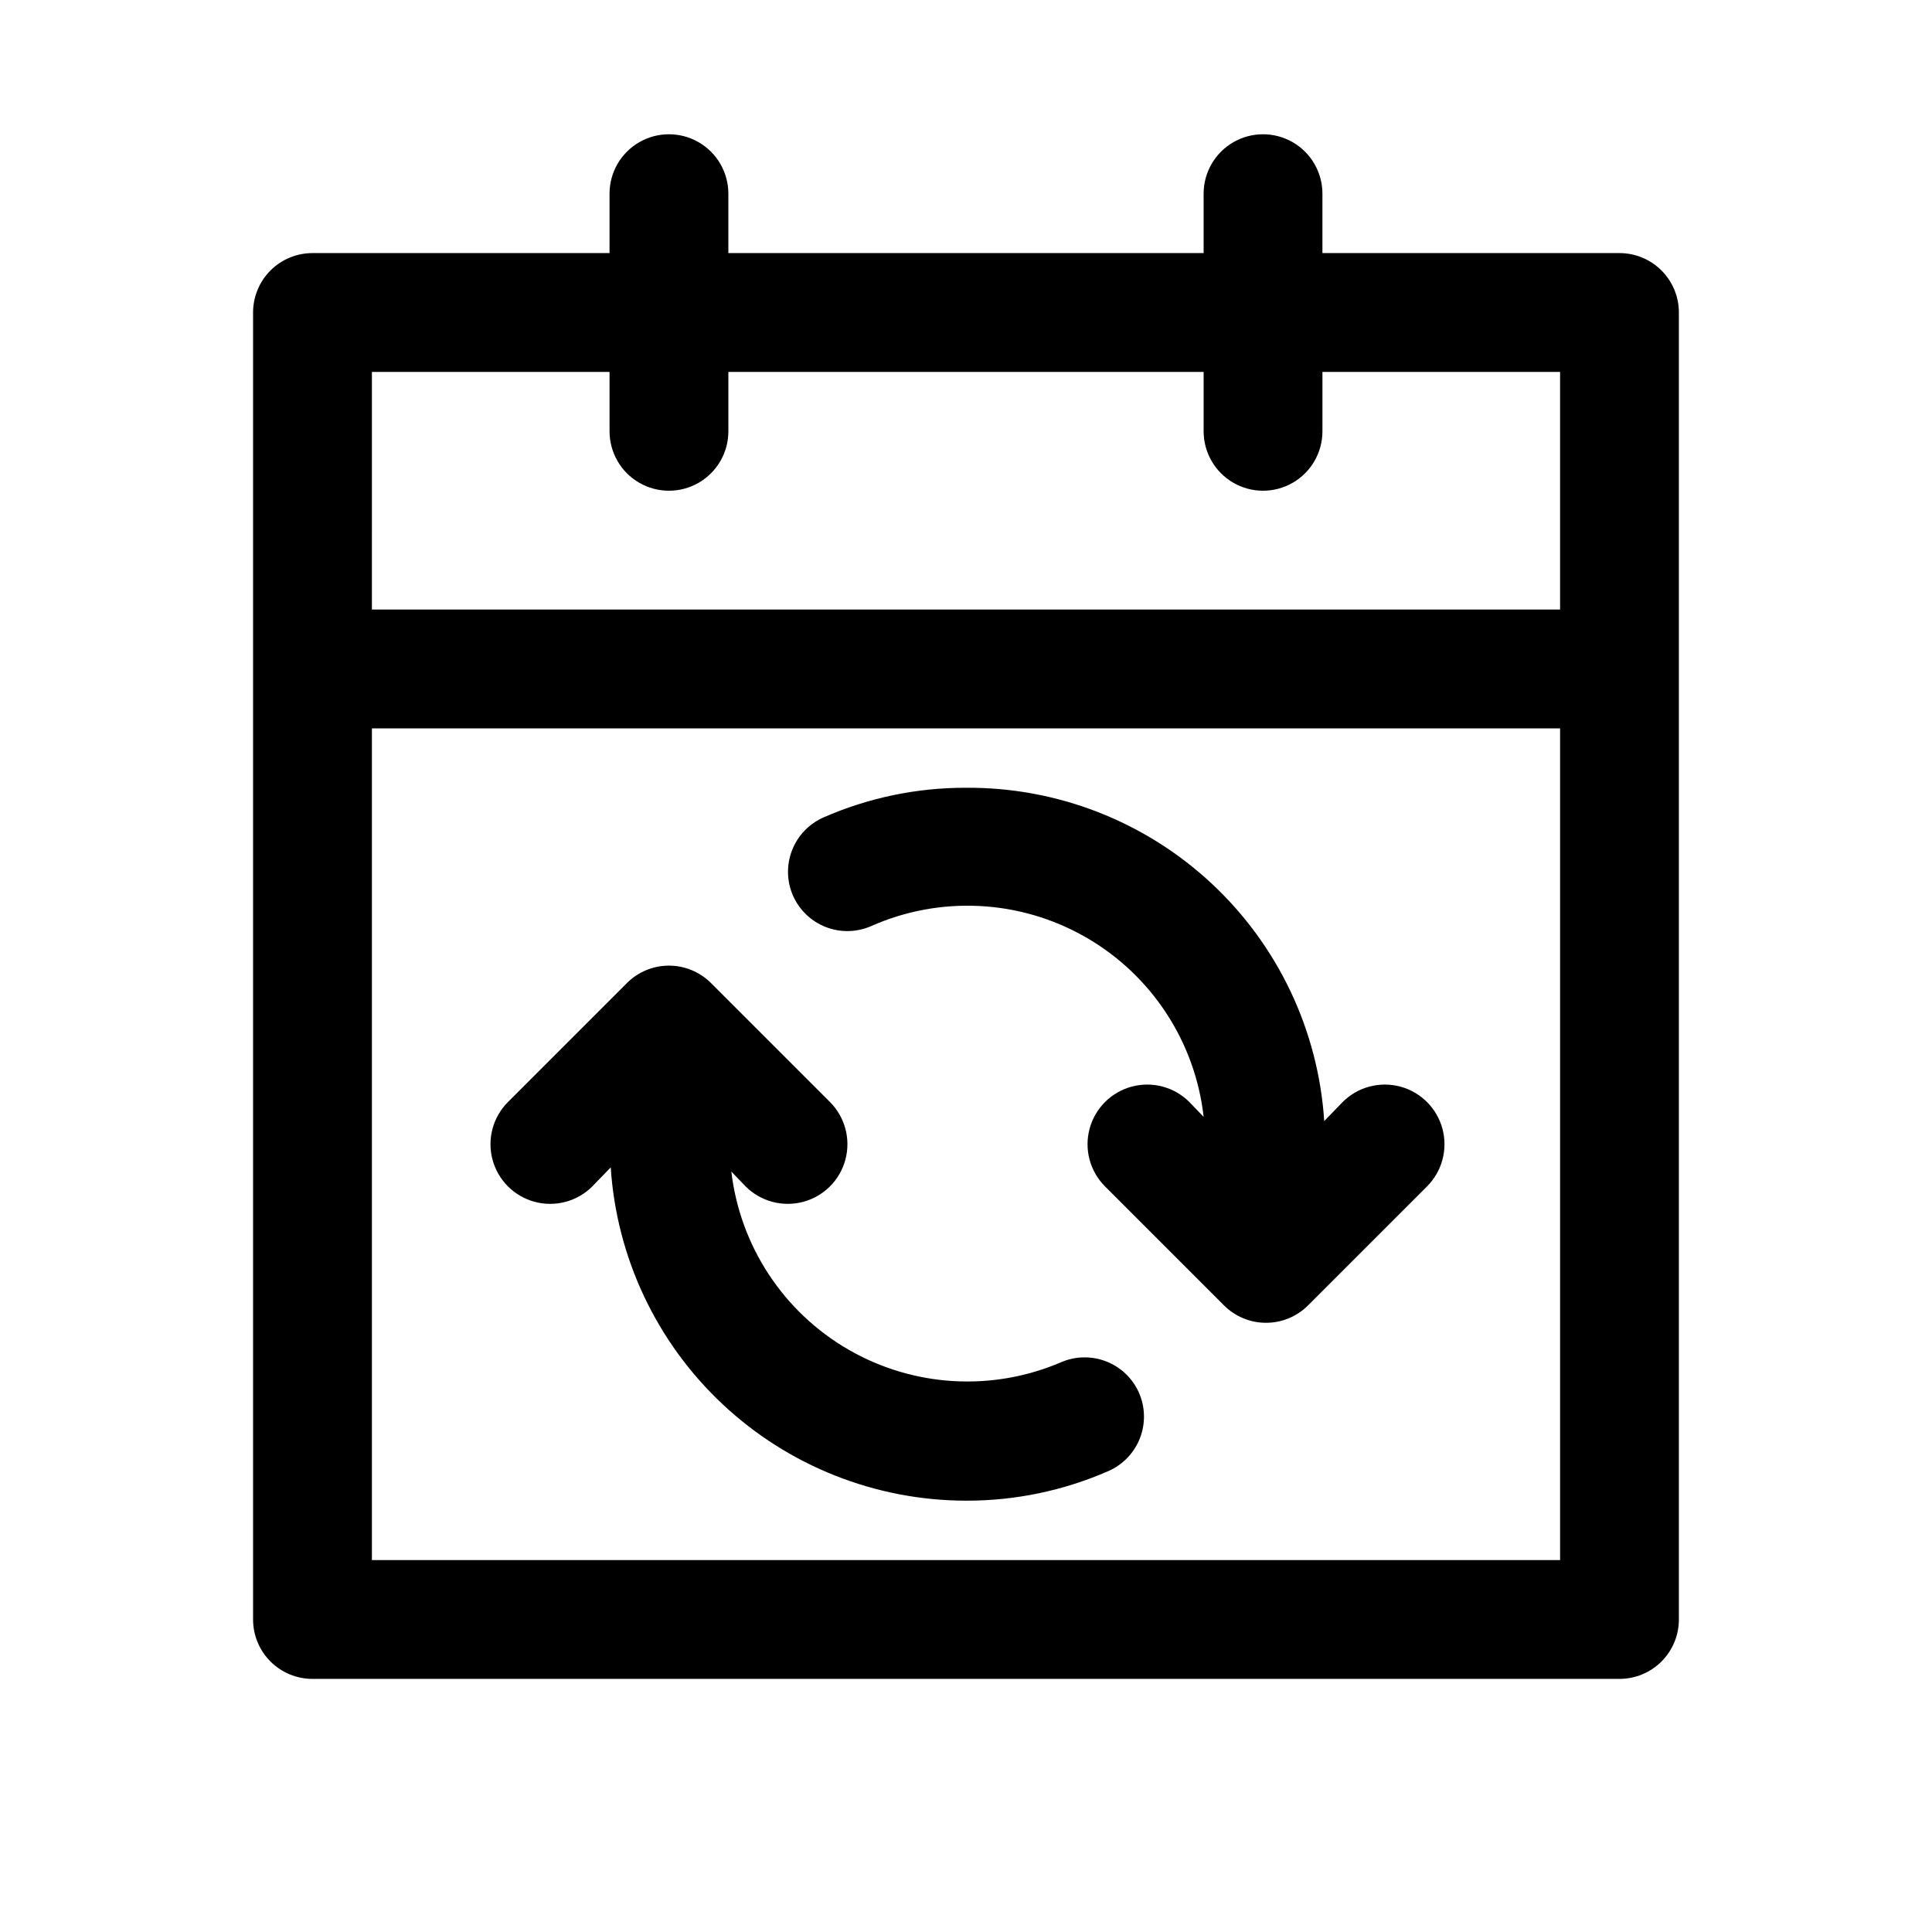
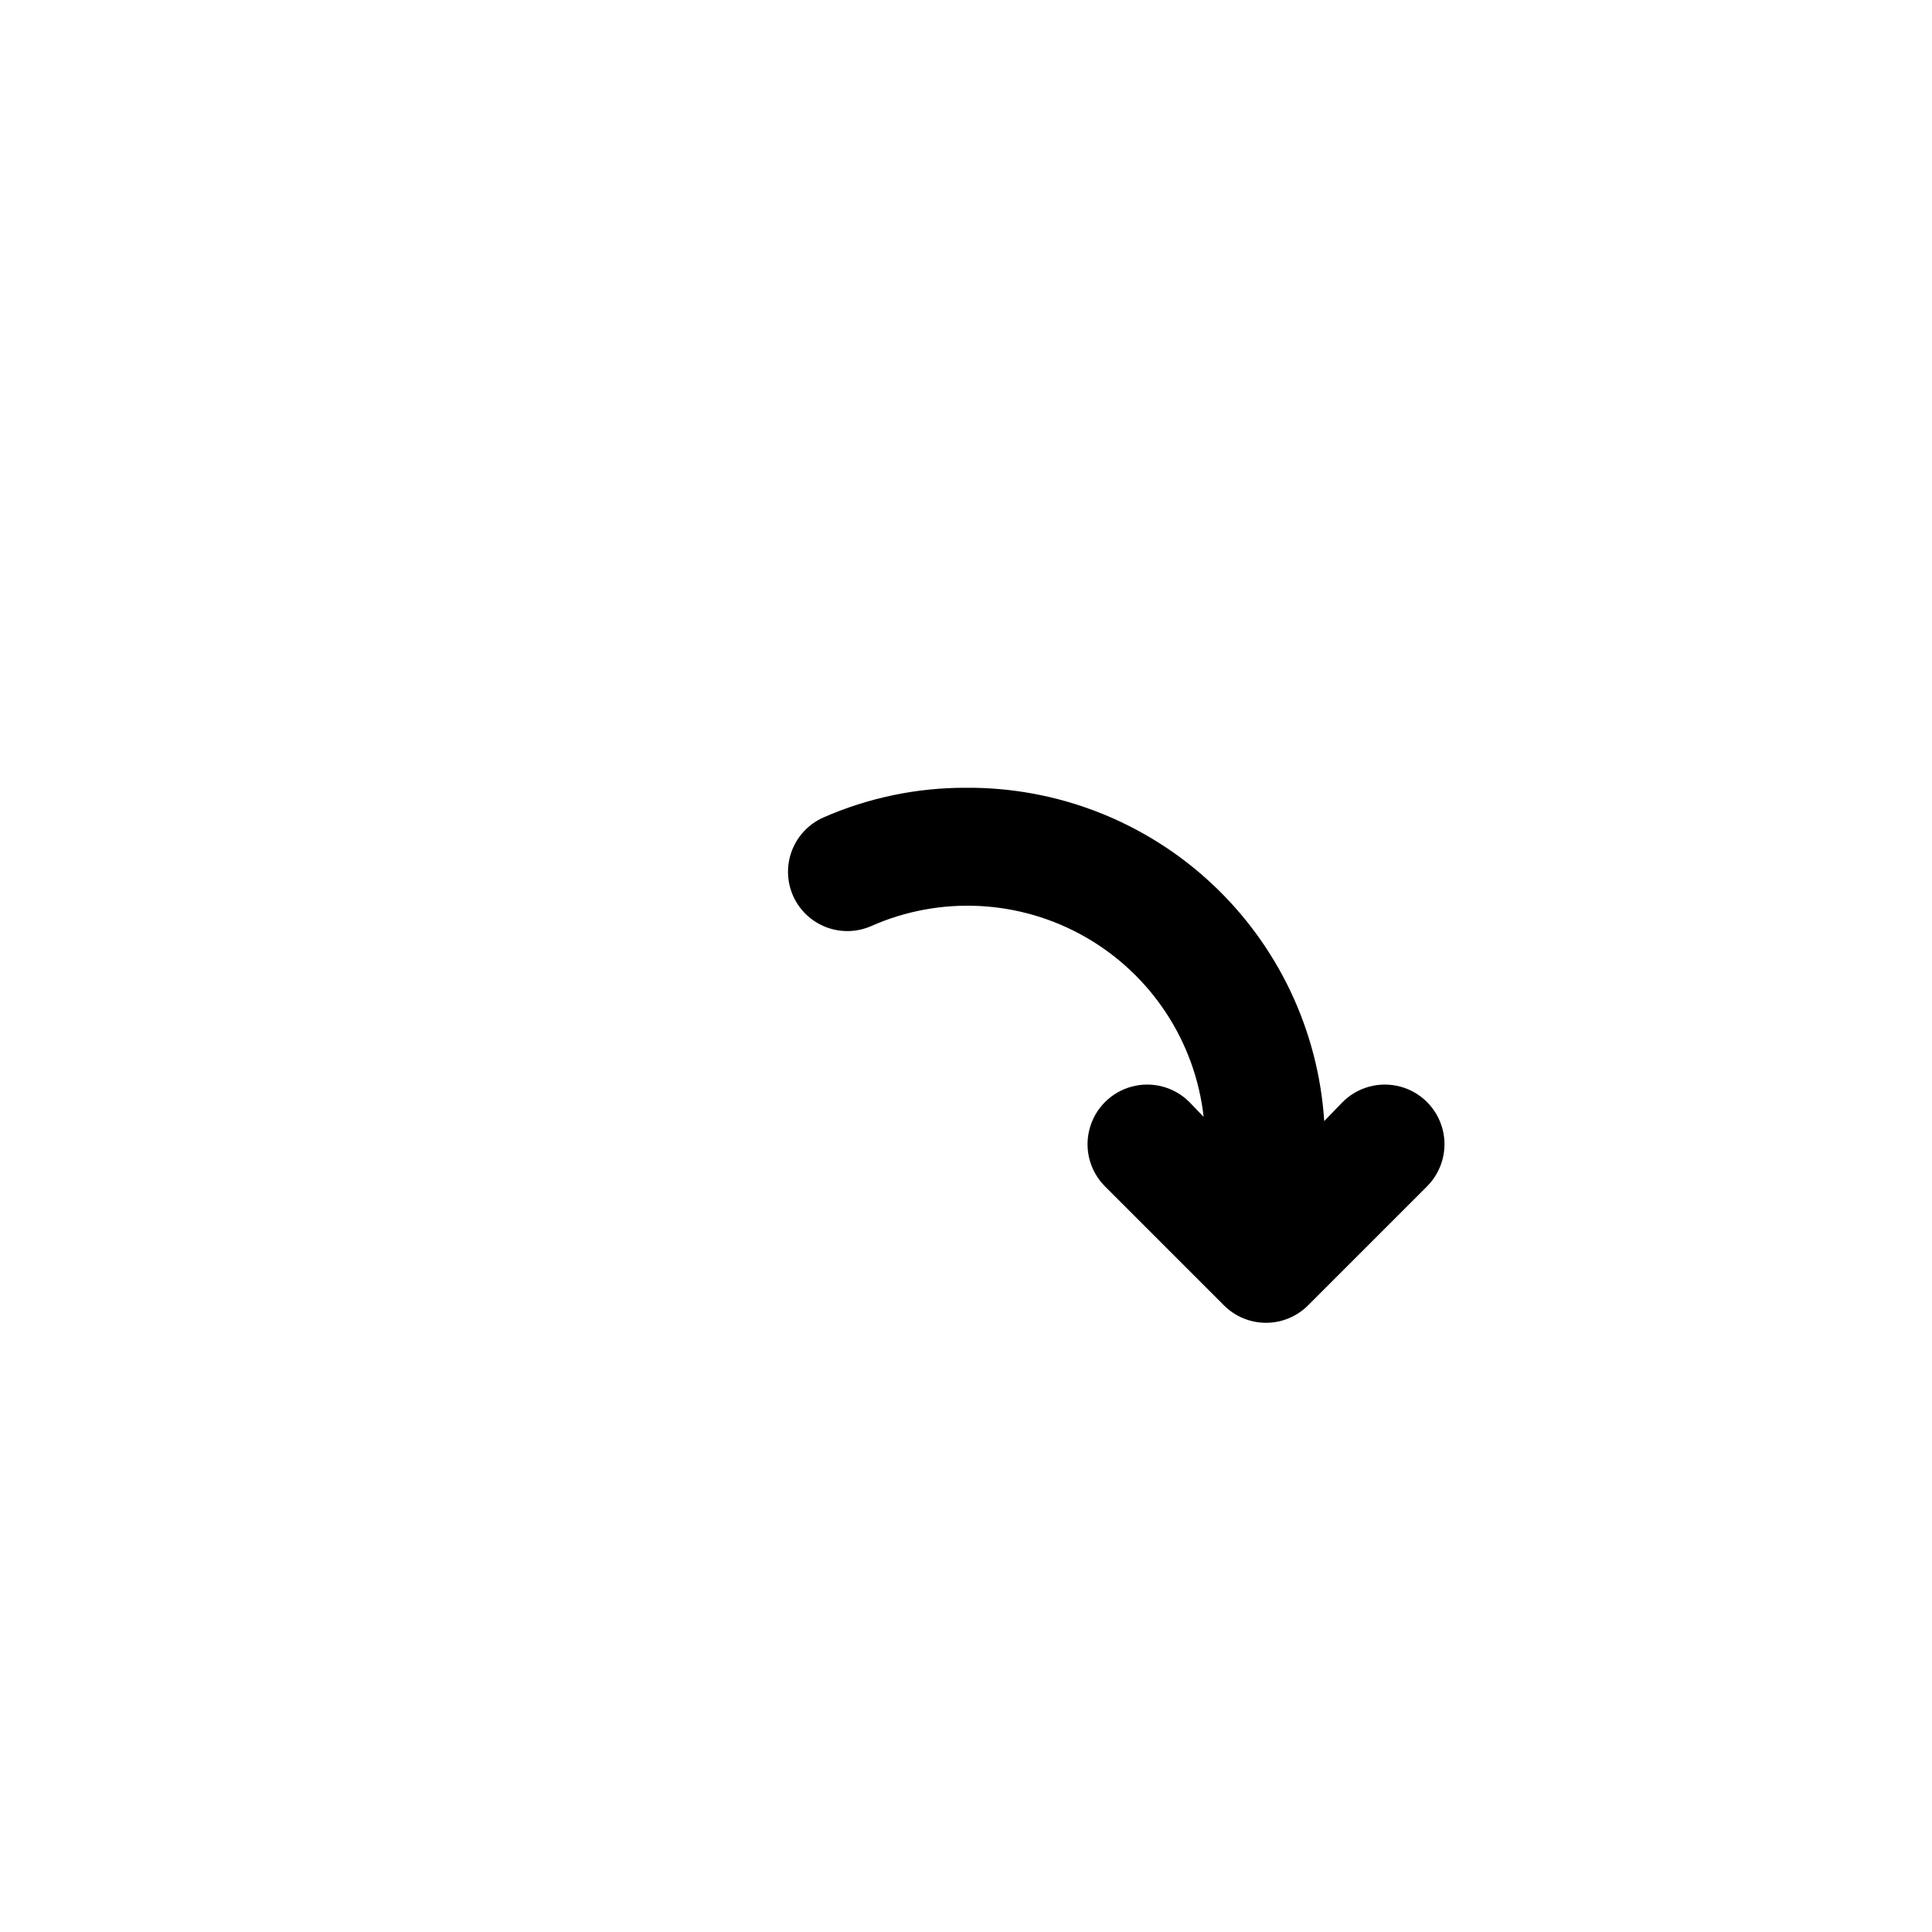
<svg xmlns="http://www.w3.org/2000/svg" fill="#000000" width="800px" height="800px" version="1.1" viewBox="144 144 512 512">
  <g>
-     <path d="m573.18 211.07h-78.723v-15.746c0-5.625-3-10.82-7.871-13.633s-10.871-2.812-15.742 0-7.871 8.008-7.871 13.633v15.746h-125.95v-15.746c0-5.625-3-10.82-7.875-13.633-4.871-2.812-10.871-2.812-15.742 0s-7.871 8.008-7.871 13.633v15.746h-78.723c-4.176 0-8.18 1.66-11.133 4.609-2.949 2.953-4.609 6.957-4.609 11.133v346.37c0 4.176 1.66 8.18 4.609 11.133 2.953 2.953 6.957 4.609 11.133 4.609h346.37c4.176 0 8.18-1.656 11.133-4.609s4.609-6.957 4.609-11.133v-346.37c0-4.176-1.656-8.18-4.609-11.133-2.953-2.949-6.957-4.609-11.133-4.609zm-330.62 31.488h62.977v15.742c0 5.625 3 10.824 7.871 13.637s10.871 2.812 15.742 0c4.875-2.812 7.875-8.012 7.875-13.637v-15.742h125.95v15.742c0 5.625 3 10.824 7.871 13.637s10.871 2.812 15.742 0 7.871-8.012 7.871-13.637v-15.742h62.977v62.977h-314.88zm314.88 314.88h-314.88v-220.41h314.88z" />
    <path d="m374.81 389.45c18.344-8.156 39.48-7.074 56.898 2.91s29.035 27.676 31.27 47.629l-3.777-3.938h-0.004c-3.992-3.992-9.812-5.551-15.27-4.09-5.453 1.461-9.715 5.723-11.176 11.18-1.465 5.453 0.098 11.273 4.09 15.27l31.488 31.488c2.957 2.981 6.981 4.656 11.18 4.656 4.195 0 8.219-1.676 11.176-4.656l31.488-31.488c3.992-3.996 5.555-9.816 4.094-15.27-1.465-5.457-5.727-9.719-11.18-11.18-5.457-1.461-11.277 0.098-15.27 4.09l-4.879 5.039h-0.004c-1.566-24.055-12.27-46.602-29.918-63.023-17.652-16.422-40.91-25.473-65.016-25.301-13.008-0.035-25.879 2.644-37.789 7.871-3.82 1.691-6.816 4.832-8.32 8.727-1.508 3.898-1.402 8.238 0.293 12.059 1.691 3.781 4.801 6.746 8.664 8.25 3.859 1.504 8.156 1.422 11.961-0.223z" />
-     <path d="m300.97 458.41 4.879-5.039c1.559 23.918 12.152 46.352 29.637 62.754 17.48 16.398 40.543 25.539 64.516 25.57 13.004 0.035 25.875-2.644 37.785-7.871 3.82-1.691 6.816-4.828 8.32-8.727 1.508-3.898 1.402-8.238-0.293-12.059-1.688-3.781-4.801-6.746-8.664-8.25-3.859-1.5-8.156-1.422-11.961 0.223-18.262 7.836-39.156 6.59-56.359-3.359-17.207-9.949-28.703-27.441-31.02-47.18l3.777 3.938h0.004c3.992 3.992 9.812 5.551 15.27 4.09 5.453-1.461 9.715-5.723 11.176-11.18 1.461-5.453-0.098-11.273-4.09-15.27l-31.488-31.488c-2.957-2.981-6.981-4.656-11.18-4.656-4.195 0-8.223 1.676-11.176 4.656l-31.488 31.488c-3.996 3.996-5.555 9.816-4.094 15.27 1.461 5.457 5.723 9.719 11.18 11.18 5.453 1.461 11.277-0.098 15.27-4.09z" />
  </g>
</svg>